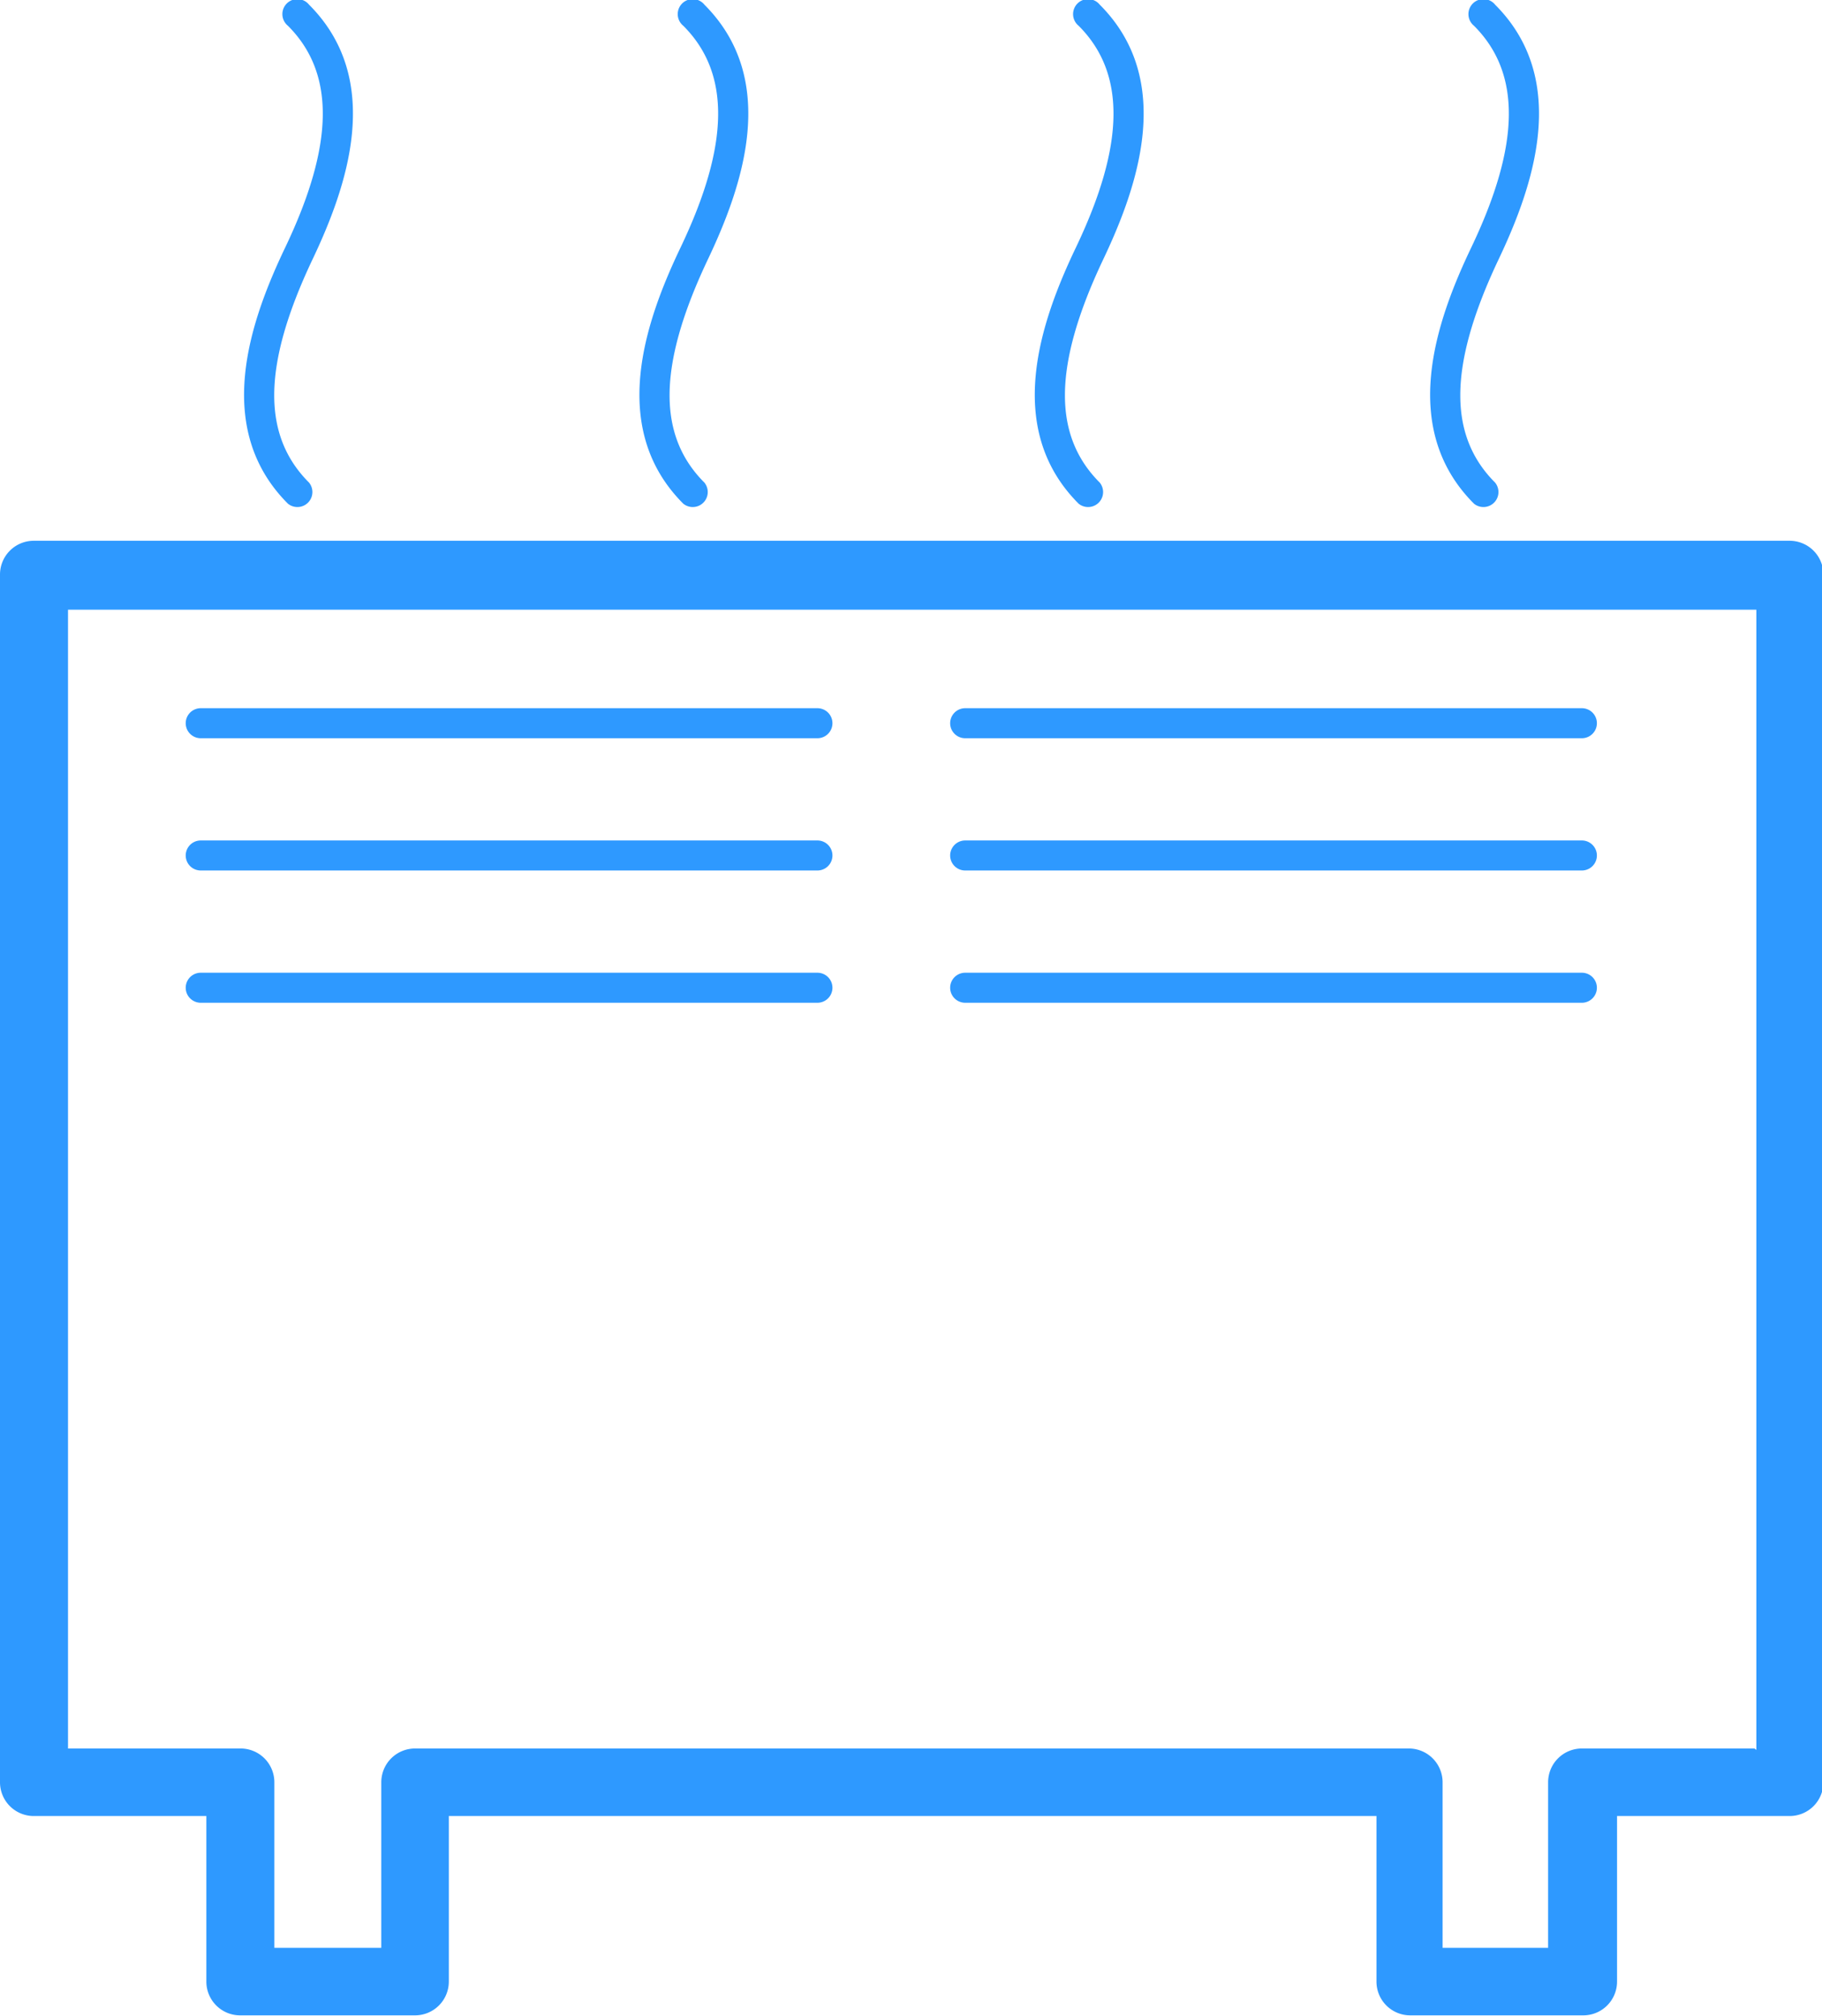
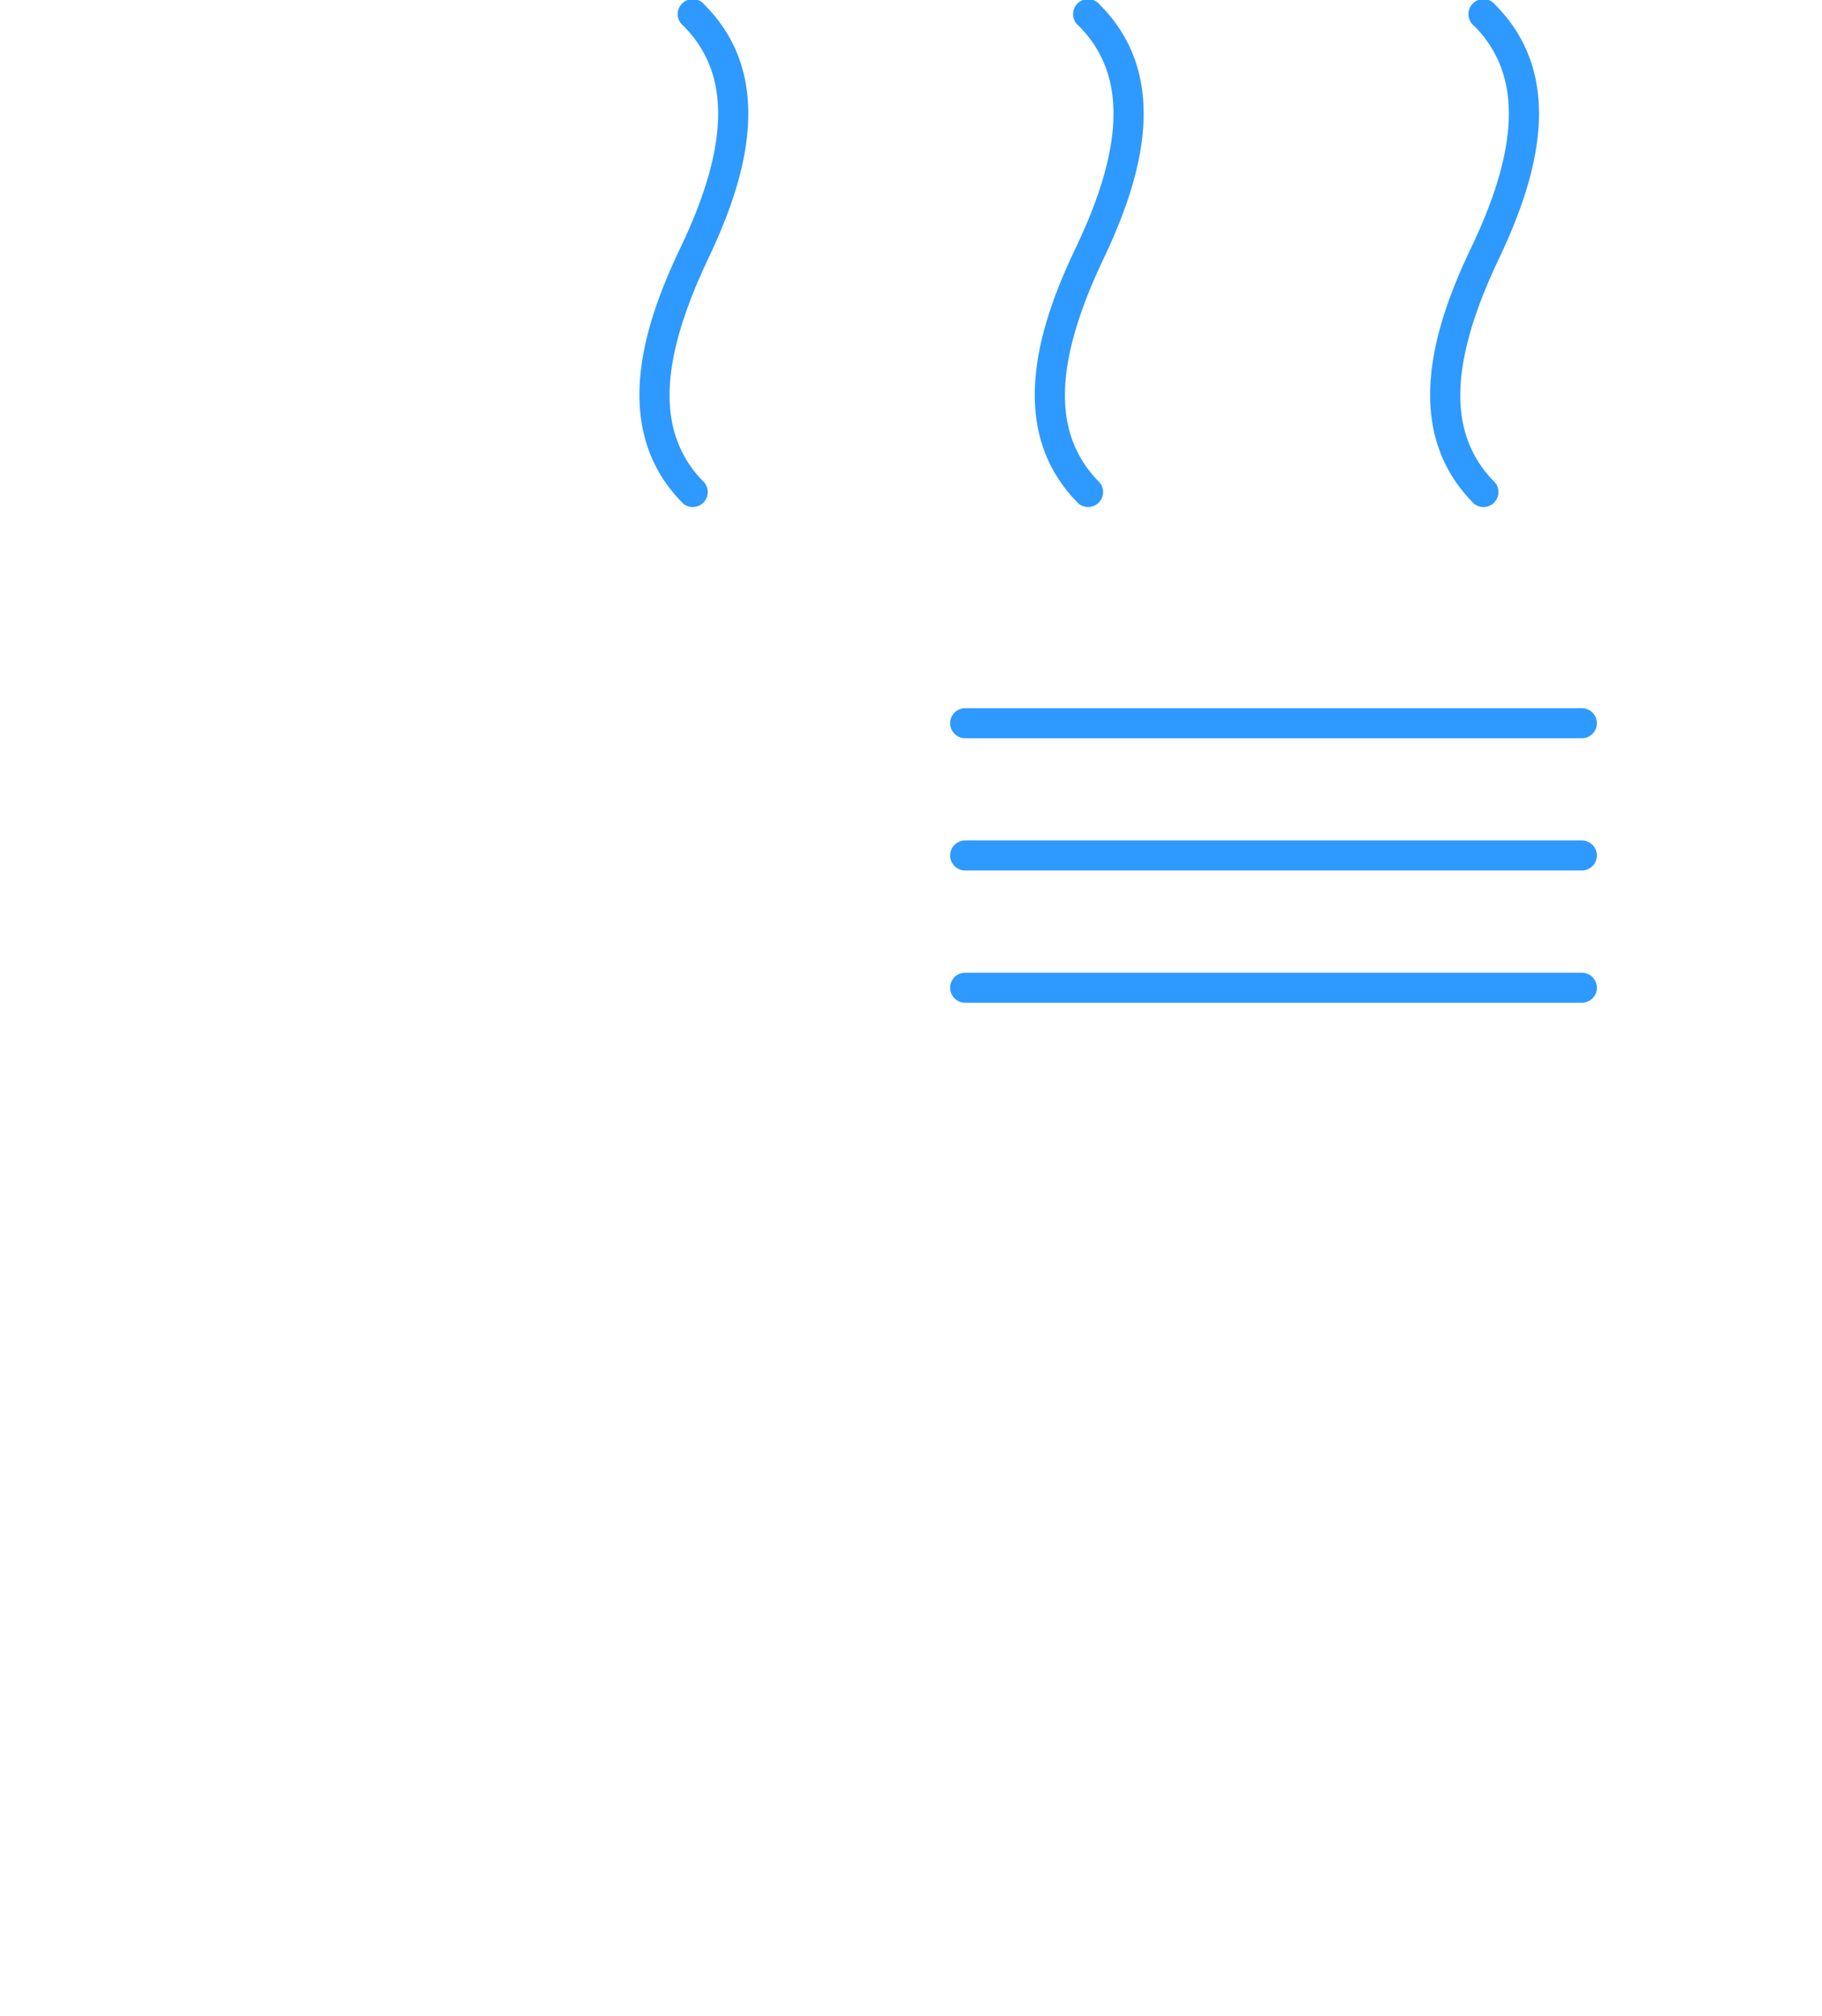
<svg xmlns="http://www.w3.org/2000/svg" id="Layer_1" data-name="Layer 1" viewBox="0 0 38.85 42.98">
  <defs>
    <style>.cls-1{fill:#2e99ff;}</style>
  </defs>
  <title>отопление</title>
-   <path class="cls-1" d="M1924.29,2104.74a0.32,0.32,0,0,0,.45-0.45c-1-1-1-2.48.06-4.73,0.75-1.57,1.55-3.85-.06-5.46a0.32,0.32,0,1,0-.45.45c1,1,1,2.51-.06,4.73-0.75,1.57-1.55,3.85.06,5.46" transform="translate(-1918.15 -2094)" />
  <path class="cls-1" d="M1932.72,2104.74a0.32,0.32,0,0,0,.45-0.45c-1-1-1-2.48.06-4.73,0.75-1.57,1.55-3.85-.06-5.46a0.32,0.32,0,1,0-.45.45c1,1,1,2.51-.06,4.73-0.75,1.57-1.55,3.85.06,5.46" transform="translate(-1918.15 -2094)" />
  <path class="cls-1" d="M1941.15,2104.74a0.32,0.32,0,0,0,.45-0.45c-1-1-1-2.48.06-4.73,0.75-1.57,1.55-3.85-.06-5.46a0.32,0.32,0,1,0-.45.45c1,1,1,2.51-.06,4.73-0.75,1.57-1.55,3.85.06,5.46" transform="translate(-1918.15 -2094)" />
  <path class="cls-1" d="M1949.58,2104.74a0.32,0.32,0,0,0,.45-0.45c-1-1-1-2.48.06-4.73,0.75-1.57,1.55-3.85-.06-5.46a0.32,0.32,0,1,0-.45.45c1,1,1,2.51-.06,4.73-0.75,1.57-1.55,3.85.06,5.46" transform="translate(-1918.15 -2094)" />
-   <path class="cls-1" d="M1955.56,2131.28h-3.68a0.72,0.72,0,0,0-.72.72v3.53h-2.25V2132a0.72,0.72,0,0,0-.72-0.72H1927a0.72,0.72,0,0,0-.72.72v3.53H1924V2132a0.72,0.72,0,0,0-.72-0.72h-3.68V2107h36v24.31Zm0.72-25.75h-37.41a0.72,0.72,0,0,0-.72.72V2132a0.72,0.72,0,0,0,.72.72h3.68v3.53a0.72,0.72,0,0,0,.72.72H1927a0.72,0.72,0,0,0,.72-0.72v-3.53h19.78v3.53a0.72,0.72,0,0,0,.72.72h3.69a0.72,0.72,0,0,0,.72-0.72v-3.53h3.68a0.72,0.72,0,0,0,.72-0.72v-25.75a0.72,0.72,0,0,0-.72-0.72" transform="translate(-1918.15 -2094)" />
-   <path class="cls-1" d="M1922.43,2109.74h13.15a0.32,0.32,0,1,0,0-.64h-13.15a0.32,0.32,0,1,0,0,.64" transform="translate(-1918.15 -2094)" />
-   <path class="cls-1" d="M1922.43,2112.56h13.15a0.32,0.32,0,0,0,0-.64h-13.15a0.32,0.32,0,1,0,0,.64" transform="translate(-1918.15 -2094)" />
-   <path class="cls-1" d="M1922.43,2115.38h13.15a0.32,0.32,0,0,0,0-.64h-13.15a0.32,0.32,0,1,0,0,.64" transform="translate(-1918.15 -2094)" />
  <path class="cls-1" d="M1938.73,2109.74h13.15a0.32,0.32,0,1,0,0-.64h-13.15a0.32,0.32,0,1,0,0,.64" transform="translate(-1918.15 -2094)" />
  <path class="cls-1" d="M1938.73,2112.56h13.15a0.32,0.32,0,0,0,0-.64h-13.15a0.32,0.32,0,1,0,0,.64" transform="translate(-1918.15 -2094)" />
  <path class="cls-1" d="M1938.73,2115.38h13.15a0.32,0.32,0,0,0,0-.64h-13.15a0.32,0.32,0,1,0,0,.64" transform="translate(-1918.15 -2094)" />
</svg>